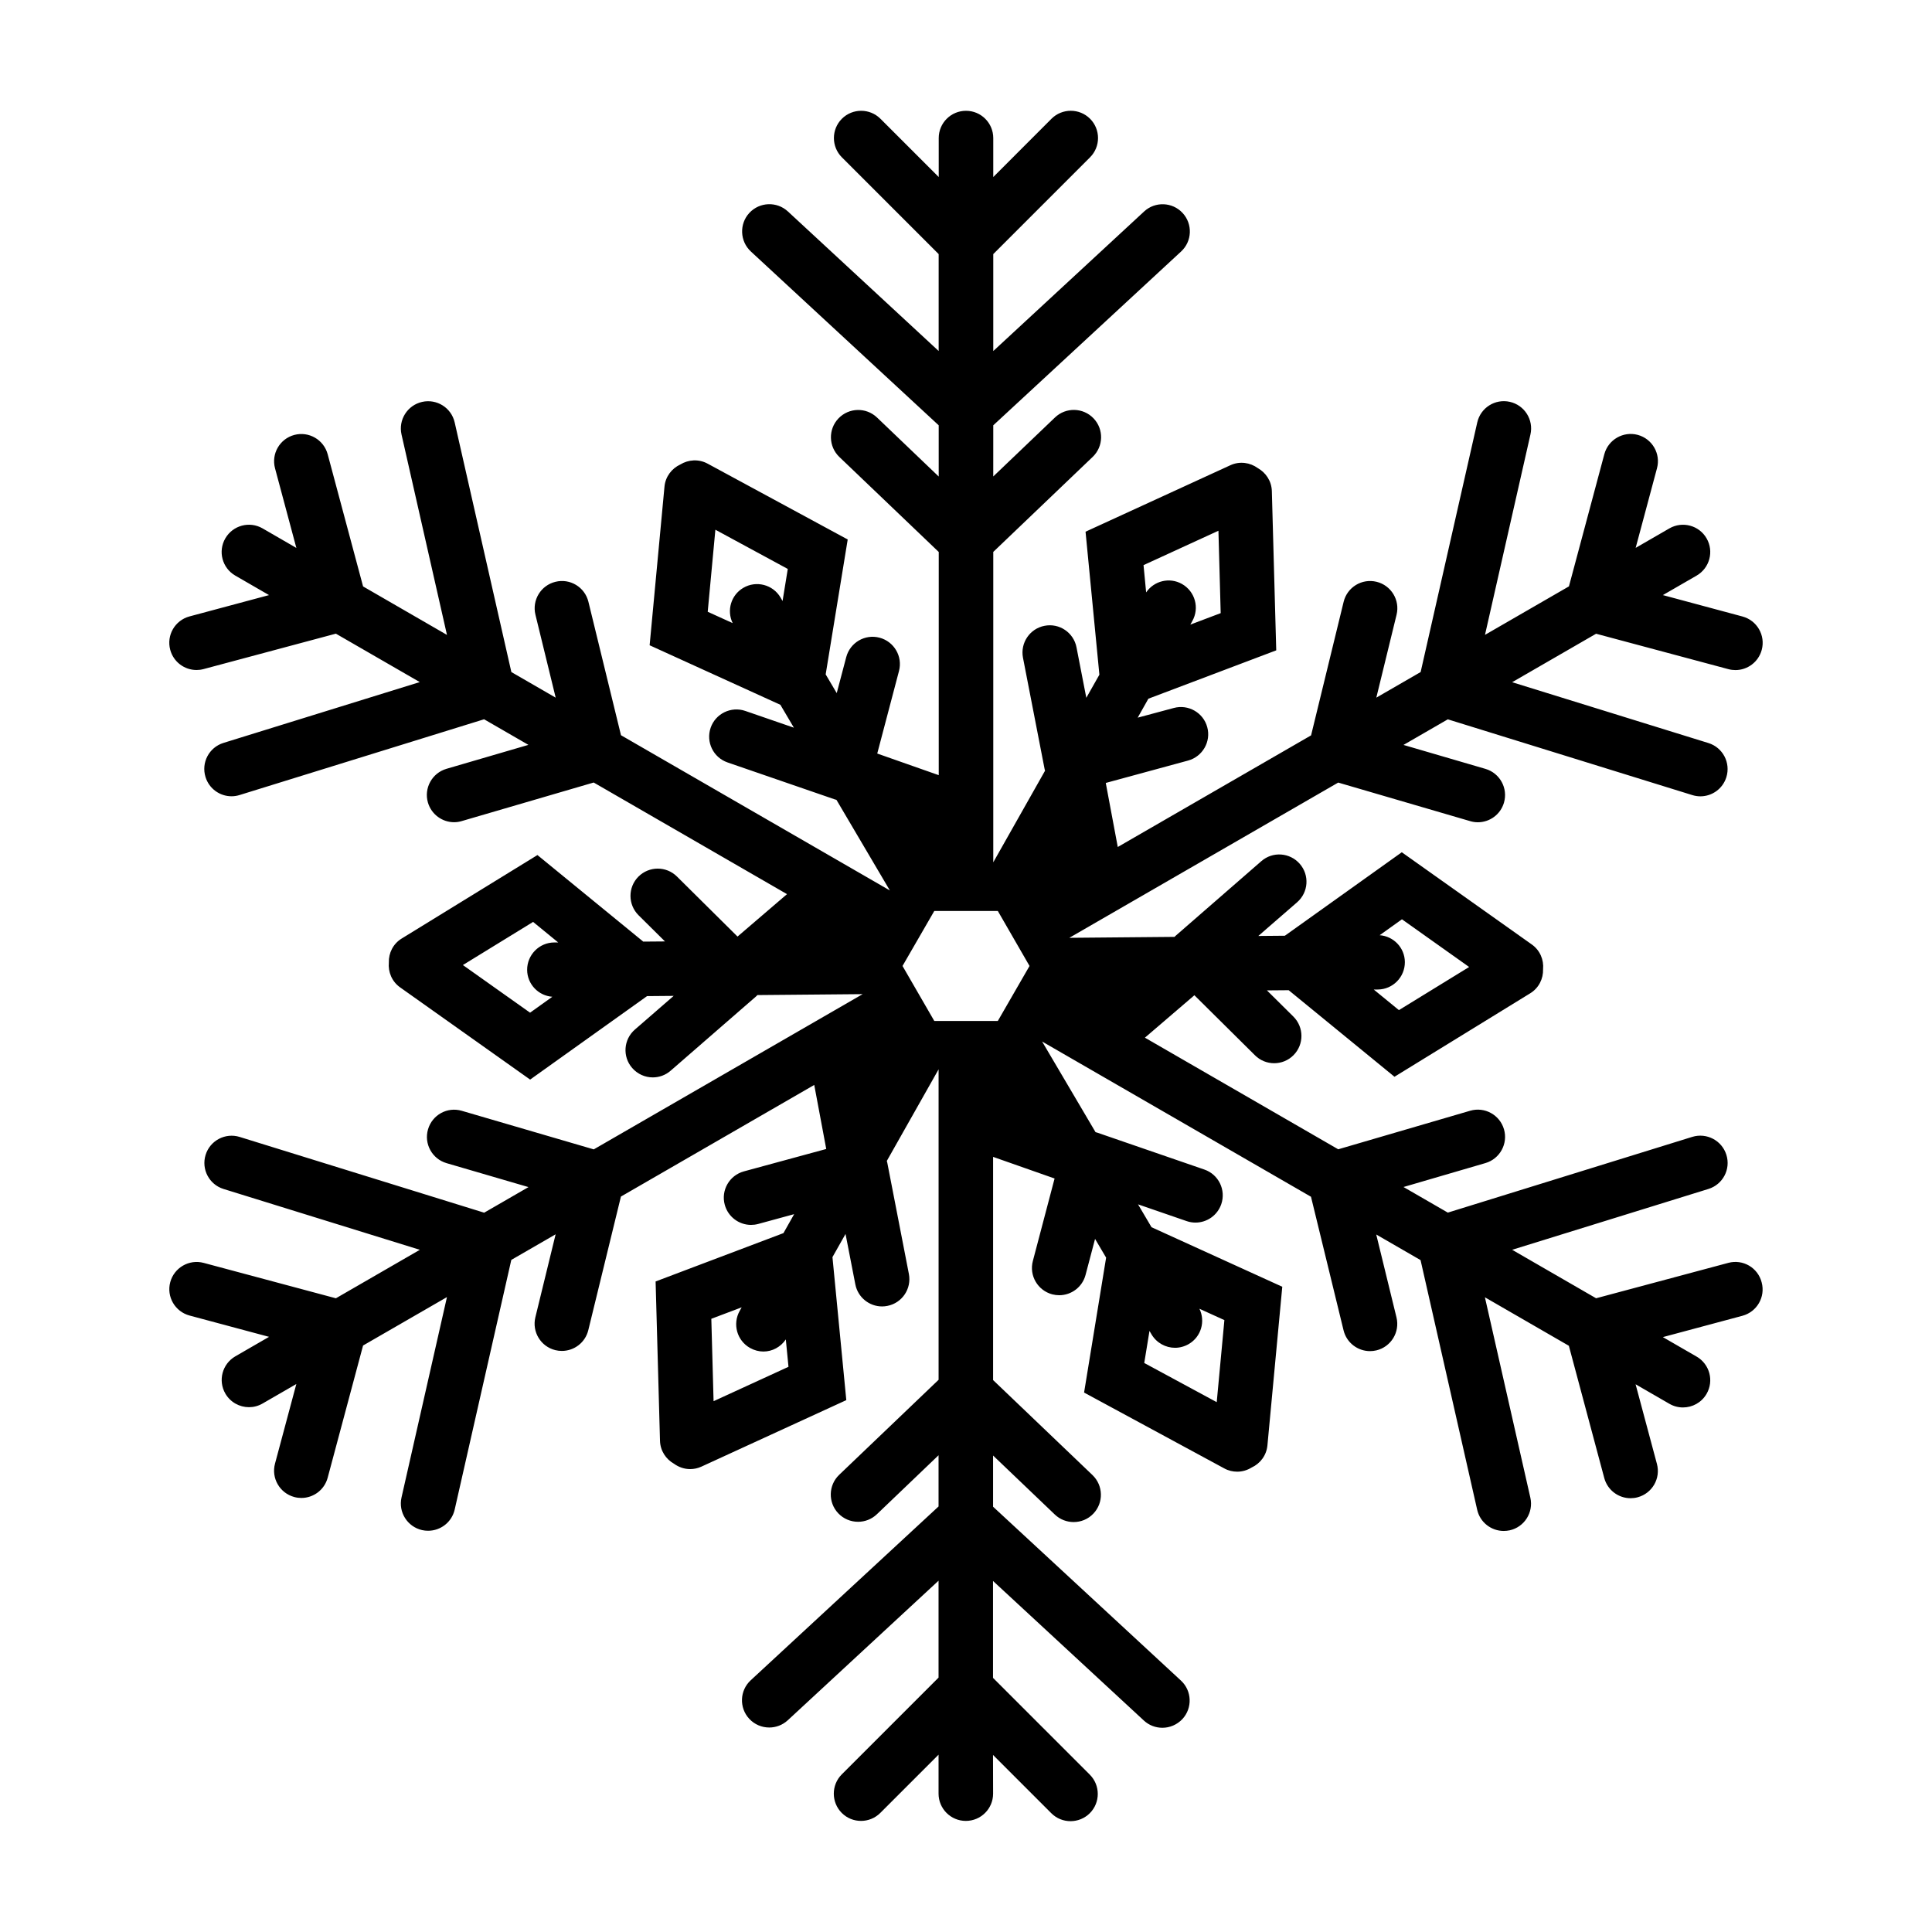
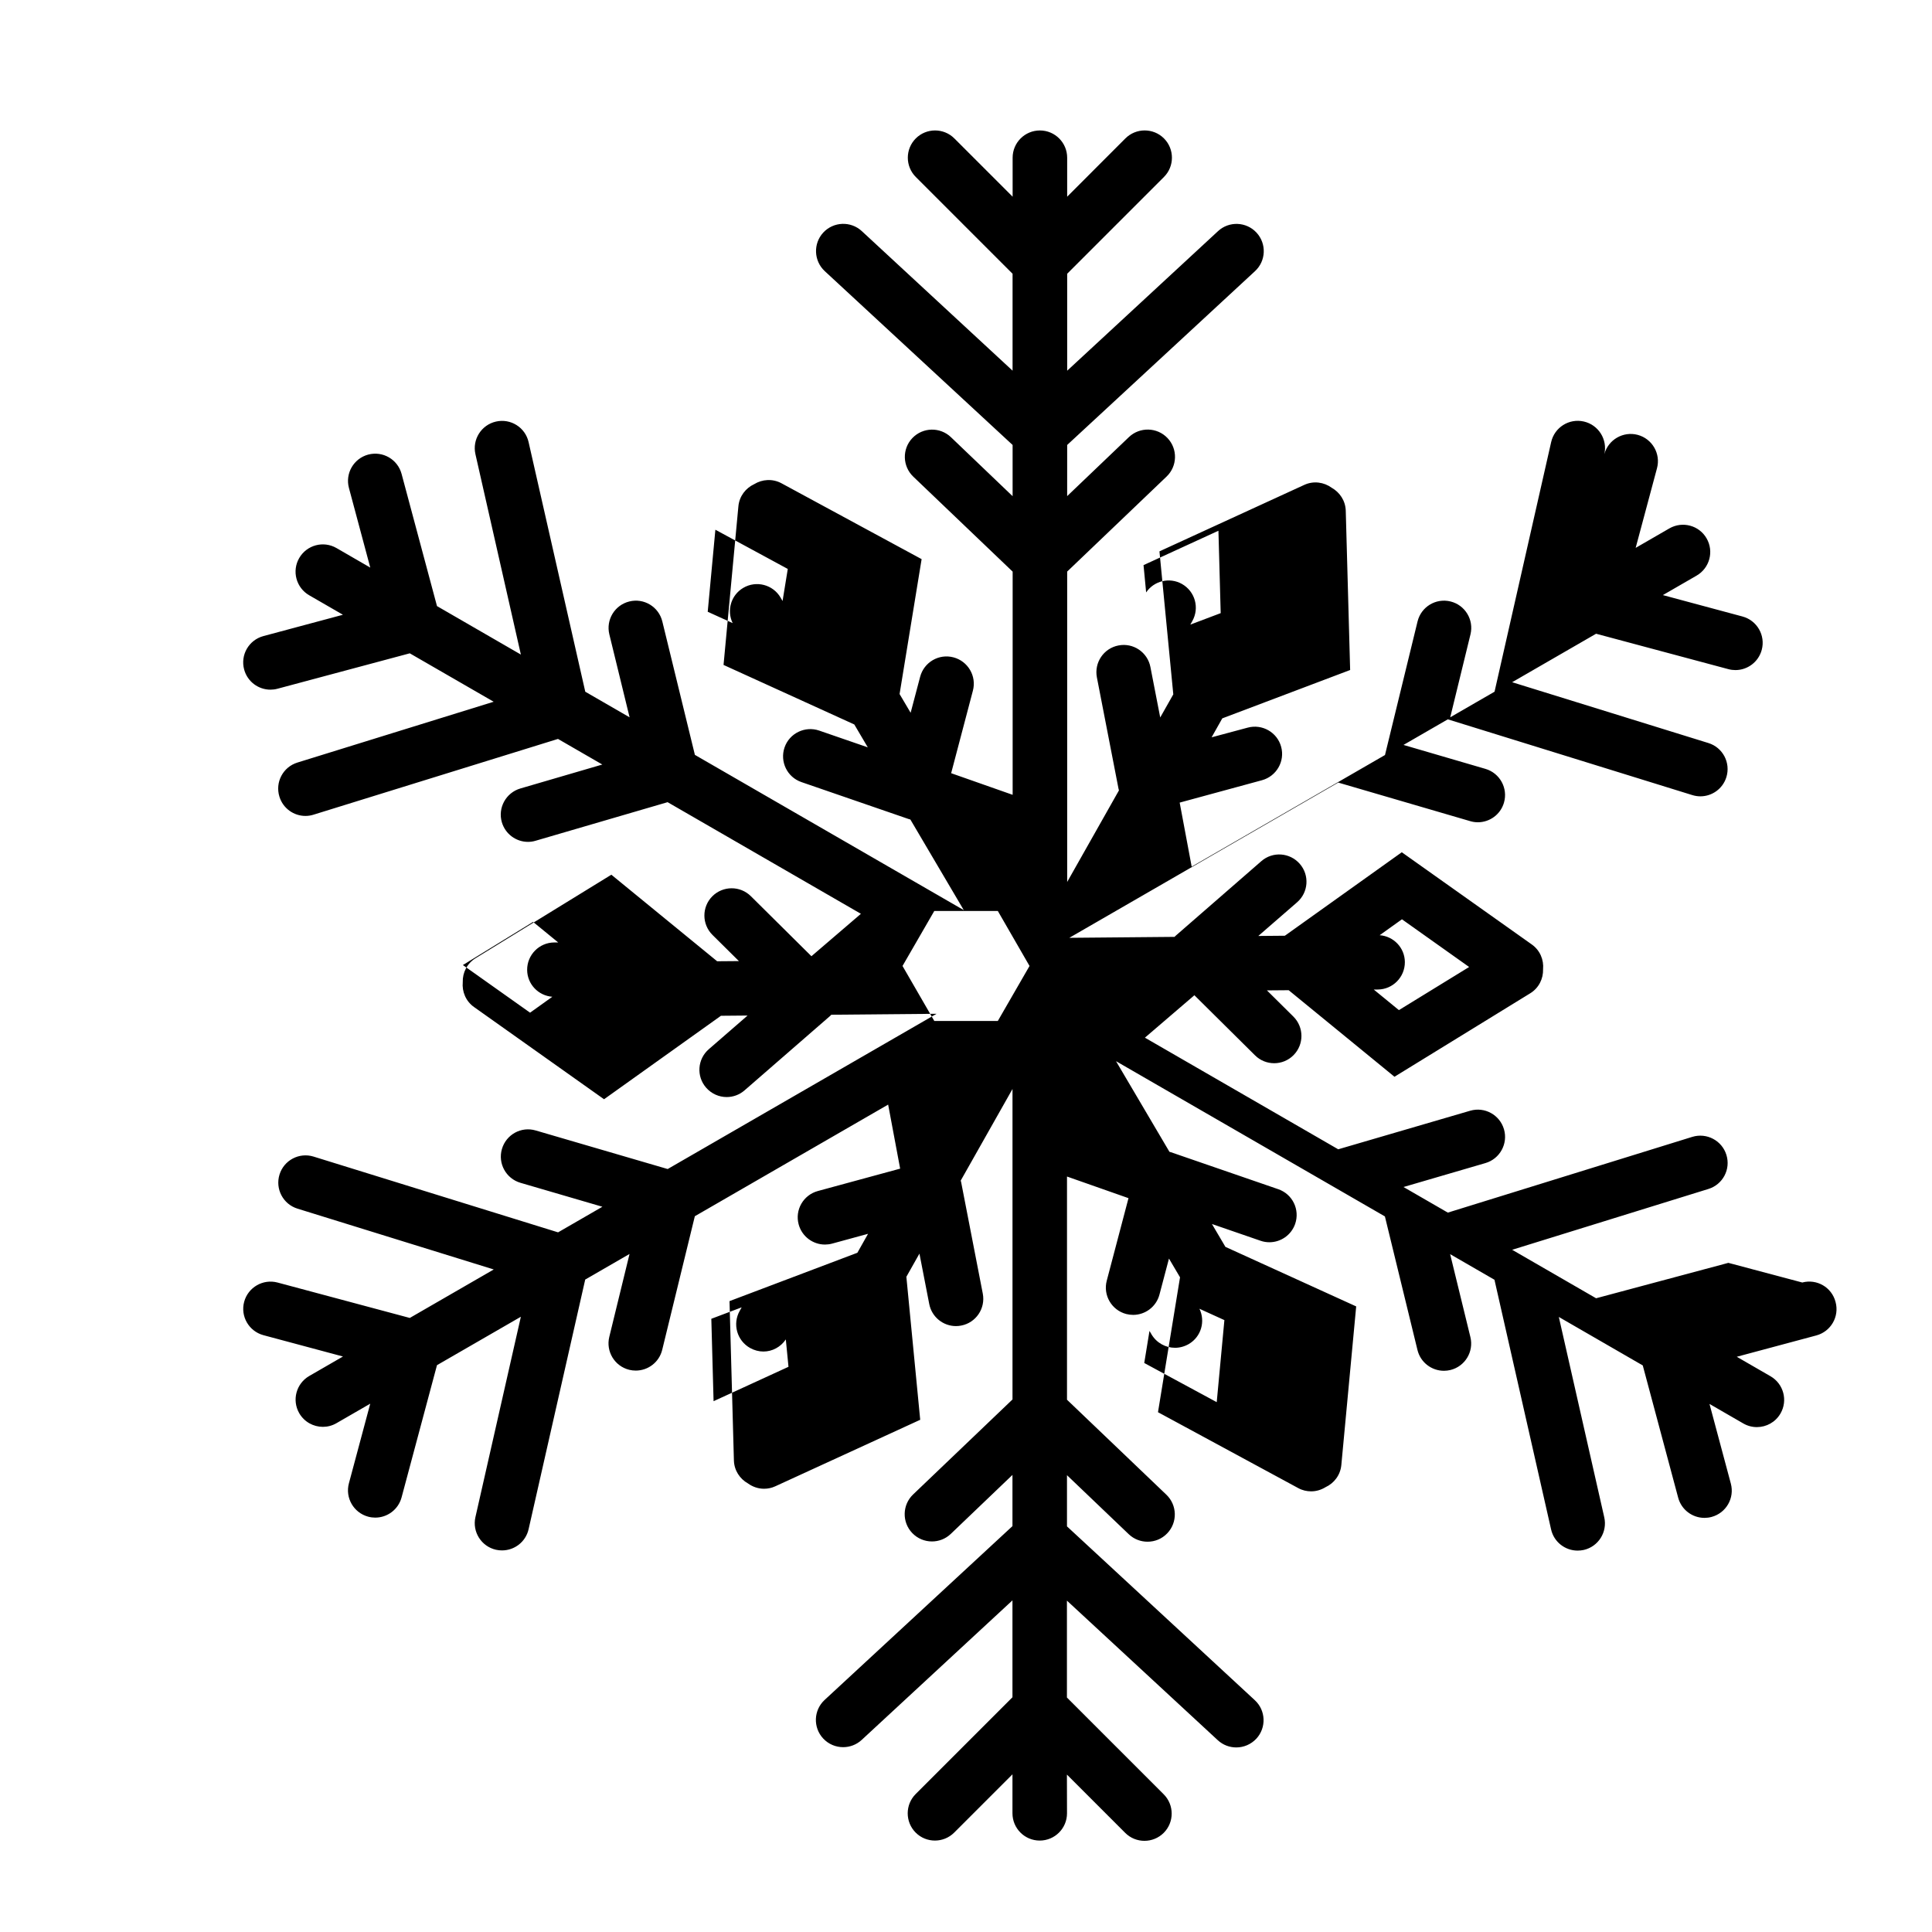
<svg xmlns="http://www.w3.org/2000/svg" fill="#000000" width="800px" height="800px" version="1.1" viewBox="144 144 512 512">
-   <path d="m602.03 478.67-35.047 9.383-22.246-12.848 52.02-16.121c3.809-1.18 5.953-5.227 4.754-9.035-1.18-3.809-5.227-5.934-9.035-4.769l-64.785 20.074-11.746-6.785 21.711-6.344c3.824-1.117 6.031-5.133 4.914-8.957-1.117-3.824-5.117-6.031-8.957-4.914l-34.969 10.219-51.23-29.582 13.113-11.242 16.059 15.918c1.402 1.402 3.242 2.094 5.086 2.094 1.859 0 3.715-0.707 5.133-2.141 2.801-2.832 2.785-7.398-0.047-10.219l-7.008-6.941 5.762-0.047 28.039 22.938 35.977-22.121c2.281-1.402 3.481-3.871 3.402-6.375 0.234-2.488-0.805-5.023-2.992-6.566l-34.449-24.434-30.984 22.121-7.039 0.062 10.281-8.926c3.008-2.613 3.336-7.18 0.707-10.188-2.629-3.008-7.18-3.336-10.188-0.707l-22.688 19.75c-0.062 0.062-0.109 0.125-0.188 0.188-0.047 0.047-0.094 0.078-0.141 0.125l-27.867 0.25 71.258-41.141 34.969 10.219c0.676 0.203 1.355 0.301 2.031 0.301 3.133 0 6.016-2.047 6.926-5.195 1.117-3.824-1.086-7.84-4.914-8.957l-21.711-6.344 11.746-6.785 64.785 20.074c0.707 0.219 1.434 0.332 2.141 0.332 3.086 0 5.934-1.984 6.894-5.086 1.18-3.809-0.945-7.856-4.754-9.035l-52.02-16.121 22.246-12.848 35.047 9.383c0.629 0.172 1.258 0.25 1.875 0.25 3.195 0 6.109-2.125 6.977-5.352 1.039-3.856-1.258-7.809-5.102-8.848l-21.098-5.672 8.941-5.164c3.449-2 4.644-6.406 2.644-9.871-1.98-3.445-6.391-4.629-9.855-2.644l-8.941 5.164 5.652-21.098c1.039-3.856-1.258-7.809-5.102-8.848-3.84-1.023-7.809 1.258-8.848 5.102l-9.383 35.047-22.246 12.848 12.043-53.105c0.883-3.891-1.559-7.762-5.449-8.645-3.906-0.883-7.762 1.559-8.645 5.449l-15.004 66.156-11.746 6.785 5.367-21.98c0.945-3.871-1.434-7.777-5.305-8.723-3.891-0.945-7.777 1.434-8.723 5.305l-8.629 35.395-51.23 29.582-3.18-16.973 21.82-5.934c3.84-1.055 6.125-5.023 5.07-8.863-1.039-3.84-5.023-6.109-8.863-5.07l-9.566 2.566 2.832-5.023 33.883-12.816-1.164-42.227c-0.078-2.629-1.59-4.863-3.715-6.062-2.047-1.496-4.801-1.906-7.273-0.77l-38.383 17.617 3.668 37.895-3.465 6.125-2.598-13.367c-0.754-3.922-4.551-6.488-8.469-5.715-3.922 0.754-6.473 4.551-5.715 8.469l5.731 29.504c0.016 0.094 0.062 0.188 0.078 0.285 0.016 0.047 0.016 0.094 0.031 0.156l-13.715 24.262v-82.258l26.34-25.176c2.883-2.754 2.992-7.336 0.234-10.219-2.754-2.883-7.336-2.992-10.219-0.234l-16.359 15.633 0.004-13.555 49.781-46.066c2.93-2.707 3.102-7.273 0.395-10.203-2.707-2.93-7.289-3.102-10.203-0.395l-39.973 36.984v-25.695l25.648-25.648c2.816-2.816 2.816-7.398 0-10.219-2.816-2.816-7.398-2.816-10.219 0l-15.43 15.449v-10.328c0-3.984-3.227-7.227-7.227-7.227-3.984 0-7.227 3.227-7.227 7.227v10.328l-15.445-15.445c-2.816-2.816-7.398-2.816-10.219 0-2.816 2.816-2.816 7.398 0 10.219l25.648 25.648v25.68l-39.957-36.984c-2.93-2.707-7.496-2.535-10.219 0.395-2.695 2.926-2.519 7.492 0.406 10.215l49.781 46.066v13.57l-16.344-15.633c-2.883-2.754-7.445-2.66-10.219 0.234-2.754 2.883-2.644 7.461 0.234 10.219l26.34 25.176v59.148l-16.297-5.731 5.762-21.867c1.023-3.856-1.289-7.809-5.148-8.832-3.871-1.023-7.809 1.289-8.832 5.148l-2.519 9.539-2.93-4.961 5.84-35.754-37.141-20.105c-2.363-1.273-5.102-1.07-7.227 0.234-2.25 1.039-3.938 3.195-4.188 5.856l-3.938 42.051 34.652 15.777 3.574 6.062-12.879-4.441c-3.762-1.289-7.887 0.707-9.18 4.473-1.289 3.777 0.707 7.887 4.488 9.18l28.418 9.793c0.094 0.031 0.203 0.047 0.301 0.078 0.047 0.016 0.094 0.031 0.141 0.047l14.152 24.008-71.258-41.141-8.629-35.352c-0.945-3.891-4.863-6.266-8.738-5.305-3.871 0.945-6.25 4.848-5.305 8.723l5.367 21.98-11.746-6.785-15.02-66.145c-0.879-3.906-4.754-6.328-8.641-5.449-3.891 0.883-6.332 4.754-5.449 8.645l12.043 53.105-22.23-12.848-9.383-35.031c-1.039-3.856-4.988-6.141-8.848-5.117-3.856 1.039-6.141 4.992-5.102 8.848l5.652 21.098-8.957-5.18c-3.465-2-7.871-0.805-9.871 2.644s-0.82 7.871 2.644 9.871l8.941 5.164-21.082 5.652c-3.856 1.039-6.141 4.992-5.102 8.848 0.867 3.227 3.777 5.352 6.977 5.352 0.613 0 1.242-0.078 1.875-0.25l35.047-9.383 22.23 12.832-52.02 16.121c-3.812 1.18-5.953 5.227-4.754 9.055 0.961 3.102 3.809 5.086 6.894 5.086 0.707 0 1.434-0.109 2.141-0.332l64.785-20.074 11.746 6.785-21.711 6.344c-3.824 1.117-6.031 5.133-4.914 8.957 0.93 3.148 3.809 5.195 6.926 5.195 0.676 0 1.355-0.094 2.031-0.301l34.969-10.219 51.23 29.582-13.113 11.242-16.059-15.918c-2.832-2.801-7.398-2.785-10.219 0.047-2.801 2.832-2.785 7.398 0.047 10.219l7.008 6.941-5.762 0.047-28.039-22.938-35.977 22.121c-2.281 1.402-3.481 3.856-3.402 6.359-0.234 2.496 0.805 5.047 2.992 6.59l34.449 24.434 30.984-22.121 7.055-0.062-10.281 8.926c-3.008 2.613-3.336 7.18-0.707 10.188 1.434 1.637 3.434 2.488 5.449 2.488 1.684 0 3.371-0.582 4.738-1.777l22.688-19.727c0.062-0.062 0.109-0.125 0.172-0.188 0.047-0.047 0.109-0.078 0.156-0.125l27.867-0.25-71.258 41.141-34.969-10.219c-3.84-1.133-7.84 1.07-8.957 4.914-1.117 3.824 1.086 7.84 4.914 8.957l21.711 6.344-11.746 6.785-64.785-20.074c-3.809-1.18-7.856 0.945-9.035 4.754-1.18 3.809 0.945 7.856 4.754 9.035l52.02 16.121-22.246 12.848-35.047-9.383c-3.84-1.023-7.809 1.258-8.848 5.102-1.039 3.856 1.258 7.809 5.102 8.848l21.082 5.652-8.941 5.164c-3.449 2-4.644 6.406-2.644 9.871 1.34 2.312 3.762 3.606 6.266 3.606 1.227 0 2.473-0.316 3.606-0.977l8.941-5.164-5.652 21.098c-1.039 3.856 1.258 7.809 5.102 8.848 0.629 0.172 1.258 0.25 1.875 0.25 3.195 0 6.109-2.125 6.977-5.352l9.383-35.047 22.23-12.832-12.043 53.105c-0.883 3.891 1.559 7.762 5.449 8.645 0.535 0.125 1.07 0.172 1.605 0.172 3.305 0 6.281-2.266 7.039-5.621l15.004-66.156 11.746-6.785-5.367 21.98c-0.945 3.871 1.434 7.777 5.305 8.723 0.566 0.141 1.148 0.203 1.715 0.203 3.258 0 6.203-2.203 7.008-5.512l8.645-35.395 51.23-29.582 3.18 16.973-21.82 5.934c-3.856 1.055-6.125 5.023-5.07 8.863 0.883 3.211 3.793 5.32 6.957 5.32 0.629 0 1.258-0.078 1.906-0.25l9.523-2.598-2.832 5.023-33.883 12.816 1.164 42.227c0.078 2.644 1.574 4.879 3.715 6.078 1.227 0.898 2.723 1.418 4.266 1.418 1.008 0 2.031-0.203 3.008-0.66l38.383-17.617-3.668-37.895 3.465-6.141 2.598 13.367c0.676 3.449 3.699 5.84 7.086 5.84 0.457 0 0.914-0.047 1.387-0.141 3.922-0.754 6.473-4.551 5.715-8.469l-5.731-29.52c-0.016-0.094-0.062-0.172-0.078-0.27-0.016-0.062-0.016-0.125-0.031-0.172l13.715-24.262v82.277l-26.34 25.176c-2.883 2.754-2.992 7.336-0.234 10.219 1.418 1.48 3.32 2.234 5.227 2.234 1.793 0 3.59-0.66 4.992-2l16.344-15.633v13.57l-49.781 46.066c-2.93 2.707-3.102 7.273-0.395 10.203 1.434 1.543 3.371 2.312 5.305 2.312 1.746 0 3.512-0.629 4.914-1.922l39.957-36.984v25.68l-25.648 25.648c-2.816 2.816-2.816 7.398 0 10.219 1.418 1.418 3.258 2.109 5.102 2.109s3.699-0.707 5.102-2.109l15.445-15.445v10.328c0 3.984 3.227 7.227 7.227 7.227 3.984 0 7.227-3.227 7.227-7.227l-0.023-10.258 15.445 15.445c1.418 1.418 3.258 2.109 5.102 2.109s3.699-0.707 5.102-2.109c2.816-2.816 2.816-7.398 0-10.219l-25.648-25.648v-25.68l39.973 36.984c1.387 1.289 3.148 1.922 4.914 1.922 1.938 0 3.871-0.789 5.305-2.312 2.707-2.93 2.535-7.496-0.395-10.203l-49.781-46.066v-13.57l16.359 15.633c1.402 1.34 3.195 2 4.992 2 1.906 0 3.809-0.738 5.227-2.234 2.754-2.883 2.644-7.461-0.234-10.219l-26.34-25.176v-59.148l16.297 5.731-5.762 21.867c-1.023 3.856 1.289 7.809 5.148 8.832 0.613 0.156 1.242 0.234 1.844 0.234 3.195 0 6.125-2.141 6.977-5.383l2.519-9.539 2.93 4.961-5.84 35.754 37.156 20.105c1.086 0.598 2.266 0.867 3.434 0.867 1.355 0 2.66-0.395 3.809-1.102 2.266-1.039 3.938-3.211 4.188-5.856l3.938-42.051-34.652-15.777-3.574-6.062 12.879 4.441c0.77 0.27 1.574 0.395 2.348 0.395 2.992 0 5.793-1.875 6.832-4.879 1.289-3.777-0.707-7.887-4.488-9.18l-28.418-9.793c-0.078-0.031-0.172-0.031-0.25-0.062-0.062-0.016-0.109-0.047-0.172-0.062l-14.152-24.008 71.258 41.141 8.629 35.395c0.805 3.305 3.762 5.512 7.008 5.512 0.566 0 1.133-0.062 1.715-0.203 3.871-0.945 6.25-4.848 5.305-8.723l-5.367-21.98 11.746 6.785 15.004 66.156c0.754 3.352 3.731 5.621 7.039 5.621 0.535 0 1.07-0.062 1.605-0.172 3.891-0.883 6.328-4.754 5.449-8.645l-12.043-53.105 22.246 12.848 9.383 35.047c0.867 3.227 3.777 5.352 6.977 5.352 0.613 0 1.242-0.078 1.875-0.25 3.856-1.039 6.141-4.992 5.102-8.848l-5.652-21.098 8.941 5.164c1.133 0.66 2.379 0.977 3.606 0.977 2.504 0 4.93-1.289 6.266-3.606 2-3.449 0.82-7.871-2.644-9.871l-8.941-5.164 21.082-5.652c3.856-1.039 6.141-4.992 5.102-8.848-1.004-3.922-4.973-6.203-8.828-5.18zm-92.891-72.438c3.984-0.031 7.195-3.305 7.164-7.289-0.031-3.777-2.977-6.832-6.676-7.102l5.902-4.219 17.805 12.641-18.609 11.43-6.66-5.449zm-42.242-121.58 0.598 21.836-8.047 3.039 0.52-0.93c1.969-3.481 0.738-7.871-2.738-9.84-3.289-1.859-7.398-0.836-9.492 2.234l-0.691-7.227zm-115.51 18.625-0.535-0.93c-2.016-3.434-6.453-4.582-9.887-2.551-3.258 1.922-4.426 6-2.801 9.336l-6.613-3.008 2.031-21.742 19.188 10.395zm-60.523 90.484c-3.984 0.031-7.195 3.305-7.164 7.289 0.031 3.777 2.977 6.832 6.676 7.102l-5.902 4.219-17.805-12.625 18.609-11.43 6.66 5.449zm42.242 121.57-0.598-21.836 8.047-3.039-0.52 0.93c-1.969 3.481-0.738 7.887 2.738 9.84 1.117 0.629 2.348 0.945 3.543 0.945 2.332 0 4.566-1.18 5.934-3.211l0.707 7.258zm115.52-18.625 0.535 0.914c1.355 2.281 3.762 3.559 6.234 3.559 1.242 0 2.504-0.332 3.668-1.008 3.258-1.922 4.426-6 2.801-9.336l6.613 3.008-2.031 21.742-19.207-10.379zm-40.195-82.137h-16.832l-8.422-14.578 8.422-14.578h16.832l8.406 14.578z" />
+   <path d="m602.03 478.67-35.047 9.383-22.246-12.848 52.02-16.121c3.809-1.18 5.953-5.227 4.754-9.035-1.18-3.809-5.227-5.934-9.035-4.769l-64.785 20.074-11.746-6.785 21.711-6.344c3.824-1.117 6.031-5.133 4.914-8.957-1.117-3.824-5.117-6.031-8.957-4.914l-34.969 10.219-51.23-29.582 13.113-11.242 16.059 15.918c1.402 1.402 3.242 2.094 5.086 2.094 1.859 0 3.715-0.707 5.133-2.141 2.801-2.832 2.785-7.398-0.047-10.219l-7.008-6.941 5.762-0.047 28.039 22.938 35.977-22.121c2.281-1.402 3.481-3.871 3.402-6.375 0.234-2.488-0.805-5.023-2.992-6.566l-34.449-24.434-30.984 22.121-7.039 0.062 10.281-8.926c3.008-2.613 3.336-7.18 0.707-10.188-2.629-3.008-7.18-3.336-10.188-0.707l-22.688 19.75c-0.062 0.062-0.109 0.125-0.188 0.188-0.047 0.047-0.094 0.078-0.141 0.125l-27.867 0.25 71.258-41.141 34.969 10.219c0.676 0.203 1.355 0.301 2.031 0.301 3.133 0 6.016-2.047 6.926-5.195 1.117-3.824-1.086-7.84-4.914-8.957l-21.711-6.344 11.746-6.785 64.785 20.074c0.707 0.219 1.434 0.332 2.141 0.332 3.086 0 5.934-1.984 6.894-5.086 1.18-3.809-0.945-7.856-4.754-9.035l-52.02-16.121 22.246-12.848 35.047 9.383c0.629 0.172 1.258 0.25 1.875 0.25 3.195 0 6.109-2.125 6.977-5.352 1.039-3.856-1.258-7.809-5.102-8.848l-21.098-5.672 8.941-5.164c3.449-2 4.644-6.406 2.644-9.871-1.98-3.445-6.391-4.629-9.855-2.644l-8.941 5.164 5.652-21.098c1.039-3.856-1.258-7.809-5.102-8.848-3.84-1.023-7.809 1.258-8.848 5.102c0.883-3.891-1.559-7.762-5.449-8.645-3.906-0.883-7.762 1.559-8.645 5.449l-15.004 66.156-11.746 6.785 5.367-21.98c0.945-3.871-1.434-7.777-5.305-8.723-3.891-0.945-7.777 1.434-8.723 5.305l-8.629 35.395-51.23 29.582-3.18-16.973 21.82-5.934c3.84-1.055 6.125-5.023 5.07-8.863-1.039-3.84-5.023-6.109-8.863-5.07l-9.566 2.566 2.832-5.023 33.883-12.816-1.164-42.227c-0.078-2.629-1.59-4.863-3.715-6.062-2.047-1.496-4.801-1.906-7.273-0.77l-38.383 17.617 3.668 37.895-3.465 6.125-2.598-13.367c-0.754-3.922-4.551-6.488-8.469-5.715-3.922 0.754-6.473 4.551-5.715 8.469l5.731 29.504c0.016 0.094 0.062 0.188 0.078 0.285 0.016 0.047 0.016 0.094 0.031 0.156l-13.715 24.262v-82.258l26.34-25.176c2.883-2.754 2.992-7.336 0.234-10.219-2.754-2.883-7.336-2.992-10.219-0.234l-16.359 15.633 0.004-13.555 49.781-46.066c2.93-2.707 3.102-7.273 0.395-10.203-2.707-2.93-7.289-3.102-10.203-0.395l-39.973 36.984v-25.695l25.648-25.648c2.816-2.816 2.816-7.398 0-10.219-2.816-2.816-7.398-2.816-10.219 0l-15.43 15.449v-10.328c0-3.984-3.227-7.227-7.227-7.227-3.984 0-7.227 3.227-7.227 7.227v10.328l-15.445-15.445c-2.816-2.816-7.398-2.816-10.219 0-2.816 2.816-2.816 7.398 0 10.219l25.648 25.648v25.68l-39.957-36.984c-2.93-2.707-7.496-2.535-10.219 0.395-2.695 2.926-2.519 7.492 0.406 10.215l49.781 46.066v13.57l-16.344-15.633c-2.883-2.754-7.445-2.66-10.219 0.234-2.754 2.883-2.644 7.461 0.234 10.219l26.34 25.176v59.148l-16.297-5.731 5.762-21.867c1.023-3.856-1.289-7.809-5.148-8.832-3.871-1.023-7.809 1.289-8.832 5.148l-2.519 9.539-2.93-4.961 5.84-35.754-37.141-20.105c-2.363-1.273-5.102-1.07-7.227 0.234-2.25 1.039-3.938 3.195-4.188 5.856l-3.938 42.051 34.652 15.777 3.574 6.062-12.879-4.441c-3.762-1.289-7.887 0.707-9.18 4.473-1.289 3.777 0.707 7.887 4.488 9.18l28.418 9.793c0.094 0.031 0.203 0.047 0.301 0.078 0.047 0.016 0.094 0.031 0.141 0.047l14.152 24.008-71.258-41.141-8.629-35.352c-0.945-3.891-4.863-6.266-8.738-5.305-3.871 0.945-6.25 4.848-5.305 8.723l5.367 21.98-11.746-6.785-15.02-66.145c-0.879-3.906-4.754-6.328-8.641-5.449-3.891 0.883-6.332 4.754-5.449 8.645l12.043 53.105-22.23-12.848-9.383-35.031c-1.039-3.856-4.988-6.141-8.848-5.117-3.856 1.039-6.141 4.992-5.102 8.848l5.652 21.098-8.957-5.18c-3.465-2-7.871-0.805-9.871 2.644s-0.82 7.871 2.644 9.871l8.941 5.164-21.082 5.652c-3.856 1.039-6.141 4.992-5.102 8.848 0.867 3.227 3.777 5.352 6.977 5.352 0.613 0 1.242-0.078 1.875-0.25l35.047-9.383 22.23 12.832-52.02 16.121c-3.812 1.18-5.953 5.227-4.754 9.055 0.961 3.102 3.809 5.086 6.894 5.086 0.707 0 1.434-0.109 2.141-0.332l64.785-20.074 11.746 6.785-21.711 6.344c-3.824 1.117-6.031 5.133-4.914 8.957 0.93 3.148 3.809 5.195 6.926 5.195 0.676 0 1.355-0.094 2.031-0.301l34.969-10.219 51.23 29.582-13.113 11.242-16.059-15.918c-2.832-2.801-7.398-2.785-10.219 0.047-2.801 2.832-2.785 7.398 0.047 10.219l7.008 6.941-5.762 0.047-28.039-22.938-35.977 22.121c-2.281 1.402-3.481 3.856-3.402 6.359-0.234 2.496 0.805 5.047 2.992 6.59l34.449 24.434 30.984-22.121 7.055-0.062-10.281 8.926c-3.008 2.613-3.336 7.18-0.707 10.188 1.434 1.637 3.434 2.488 5.449 2.488 1.684 0 3.371-0.582 4.738-1.777l22.688-19.727c0.062-0.062 0.109-0.125 0.172-0.188 0.047-0.047 0.109-0.078 0.156-0.125l27.867-0.25-71.258 41.141-34.969-10.219c-3.84-1.133-7.84 1.07-8.957 4.914-1.117 3.824 1.086 7.84 4.914 8.957l21.711 6.344-11.746 6.785-64.785-20.074c-3.809-1.18-7.856 0.945-9.035 4.754-1.18 3.809 0.945 7.856 4.754 9.035l52.02 16.121-22.246 12.848-35.047-9.383c-3.84-1.023-7.809 1.258-8.848 5.102-1.039 3.856 1.258 7.809 5.102 8.848l21.082 5.652-8.941 5.164c-3.449 2-4.644 6.406-2.644 9.871 1.34 2.312 3.762 3.606 6.266 3.606 1.227 0 2.473-0.316 3.606-0.977l8.941-5.164-5.652 21.098c-1.039 3.856 1.258 7.809 5.102 8.848 0.629 0.172 1.258 0.25 1.875 0.25 3.195 0 6.109-2.125 6.977-5.352l9.383-35.047 22.23-12.832-12.043 53.105c-0.883 3.891 1.559 7.762 5.449 8.645 0.535 0.125 1.07 0.172 1.605 0.172 3.305 0 6.281-2.266 7.039-5.621l15.004-66.156 11.746-6.785-5.367 21.98c-0.945 3.871 1.434 7.777 5.305 8.723 0.566 0.141 1.148 0.203 1.715 0.203 3.258 0 6.203-2.203 7.008-5.512l8.645-35.395 51.23-29.582 3.18 16.973-21.82 5.934c-3.856 1.055-6.125 5.023-5.07 8.863 0.883 3.211 3.793 5.32 6.957 5.32 0.629 0 1.258-0.078 1.906-0.25l9.523-2.598-2.832 5.023-33.883 12.816 1.164 42.227c0.078 2.644 1.574 4.879 3.715 6.078 1.227 0.898 2.723 1.418 4.266 1.418 1.008 0 2.031-0.203 3.008-0.66l38.383-17.617-3.668-37.895 3.465-6.141 2.598 13.367c0.676 3.449 3.699 5.84 7.086 5.84 0.457 0 0.914-0.047 1.387-0.141 3.922-0.754 6.473-4.551 5.715-8.469l-5.731-29.52c-0.016-0.094-0.062-0.172-0.078-0.27-0.016-0.062-0.016-0.125-0.031-0.172l13.715-24.262v82.277l-26.34 25.176c-2.883 2.754-2.992 7.336-0.234 10.219 1.418 1.48 3.32 2.234 5.227 2.234 1.793 0 3.59-0.66 4.992-2l16.344-15.633v13.57l-49.781 46.066c-2.93 2.707-3.102 7.273-0.395 10.203 1.434 1.543 3.371 2.312 5.305 2.312 1.746 0 3.512-0.629 4.914-1.922l39.957-36.984v25.68l-25.648 25.648c-2.816 2.816-2.816 7.398 0 10.219 1.418 1.418 3.258 2.109 5.102 2.109s3.699-0.707 5.102-2.109l15.445-15.445v10.328c0 3.984 3.227 7.227 7.227 7.227 3.984 0 7.227-3.227 7.227-7.227l-0.023-10.258 15.445 15.445c1.418 1.418 3.258 2.109 5.102 2.109s3.699-0.707 5.102-2.109c2.816-2.816 2.816-7.398 0-10.219l-25.648-25.648v-25.68l39.973 36.984c1.387 1.289 3.148 1.922 4.914 1.922 1.938 0 3.871-0.789 5.305-2.312 2.707-2.93 2.535-7.496-0.395-10.203l-49.781-46.066v-13.57l16.359 15.633c1.402 1.34 3.195 2 4.992 2 1.906 0 3.809-0.738 5.227-2.234 2.754-2.883 2.644-7.461-0.234-10.219l-26.34-25.176v-59.148l16.297 5.731-5.762 21.867c-1.023 3.856 1.289 7.809 5.148 8.832 0.613 0.156 1.242 0.234 1.844 0.234 3.195 0 6.125-2.141 6.977-5.383l2.519-9.539 2.93 4.961-5.84 35.754 37.156 20.105c1.086 0.598 2.266 0.867 3.434 0.867 1.355 0 2.66-0.395 3.809-1.102 2.266-1.039 3.938-3.211 4.188-5.856l3.938-42.051-34.652-15.777-3.574-6.062 12.879 4.441c0.77 0.27 1.574 0.395 2.348 0.395 2.992 0 5.793-1.875 6.832-4.879 1.289-3.777-0.707-7.887-4.488-9.18l-28.418-9.793c-0.078-0.031-0.172-0.031-0.25-0.062-0.062-0.016-0.109-0.047-0.172-0.062l-14.152-24.008 71.258 41.141 8.629 35.395c0.805 3.305 3.762 5.512 7.008 5.512 0.566 0 1.133-0.062 1.715-0.203 3.871-0.945 6.25-4.848 5.305-8.723l-5.367-21.98 11.746 6.785 15.004 66.156c0.754 3.352 3.731 5.621 7.039 5.621 0.535 0 1.07-0.062 1.605-0.172 3.891-0.883 6.328-4.754 5.449-8.645l-12.043-53.105 22.246 12.848 9.383 35.047c0.867 3.227 3.777 5.352 6.977 5.352 0.613 0 1.242-0.078 1.875-0.25 3.856-1.039 6.141-4.992 5.102-8.848l-5.652-21.098 8.941 5.164c1.133 0.66 2.379 0.977 3.606 0.977 2.504 0 4.93-1.289 6.266-3.606 2-3.449 0.82-7.871-2.644-9.871l-8.941-5.164 21.082-5.652c3.856-1.039 6.141-4.992 5.102-8.848-1.004-3.922-4.973-6.203-8.828-5.18zm-92.891-72.438c3.984-0.031 7.195-3.305 7.164-7.289-0.031-3.777-2.977-6.832-6.676-7.102l5.902-4.219 17.805 12.641-18.609 11.43-6.66-5.449zm-42.242-121.58 0.598 21.836-8.047 3.039 0.52-0.93c1.969-3.481 0.738-7.871-2.738-9.84-3.289-1.859-7.398-0.836-9.492 2.234l-0.691-7.227zm-115.51 18.625-0.535-0.93c-2.016-3.434-6.453-4.582-9.887-2.551-3.258 1.922-4.426 6-2.801 9.336l-6.613-3.008 2.031-21.742 19.188 10.395zm-60.523 90.484c-3.984 0.031-7.195 3.305-7.164 7.289 0.031 3.777 2.977 6.832 6.676 7.102l-5.902 4.219-17.805-12.625 18.609-11.43 6.66 5.449zm42.242 121.57-0.598-21.836 8.047-3.039-0.52 0.93c-1.969 3.481-0.738 7.887 2.738 9.84 1.117 0.629 2.348 0.945 3.543 0.945 2.332 0 4.566-1.18 5.934-3.211l0.707 7.258zm115.52-18.625 0.535 0.914c1.355 2.281 3.762 3.559 6.234 3.559 1.242 0 2.504-0.332 3.668-1.008 3.258-1.922 4.426-6 2.801-9.336l6.613 3.008-2.031 21.742-19.207-10.379zm-40.195-82.137h-16.832l-8.422-14.578 8.422-14.578h16.832l8.406 14.578z" />
</svg>